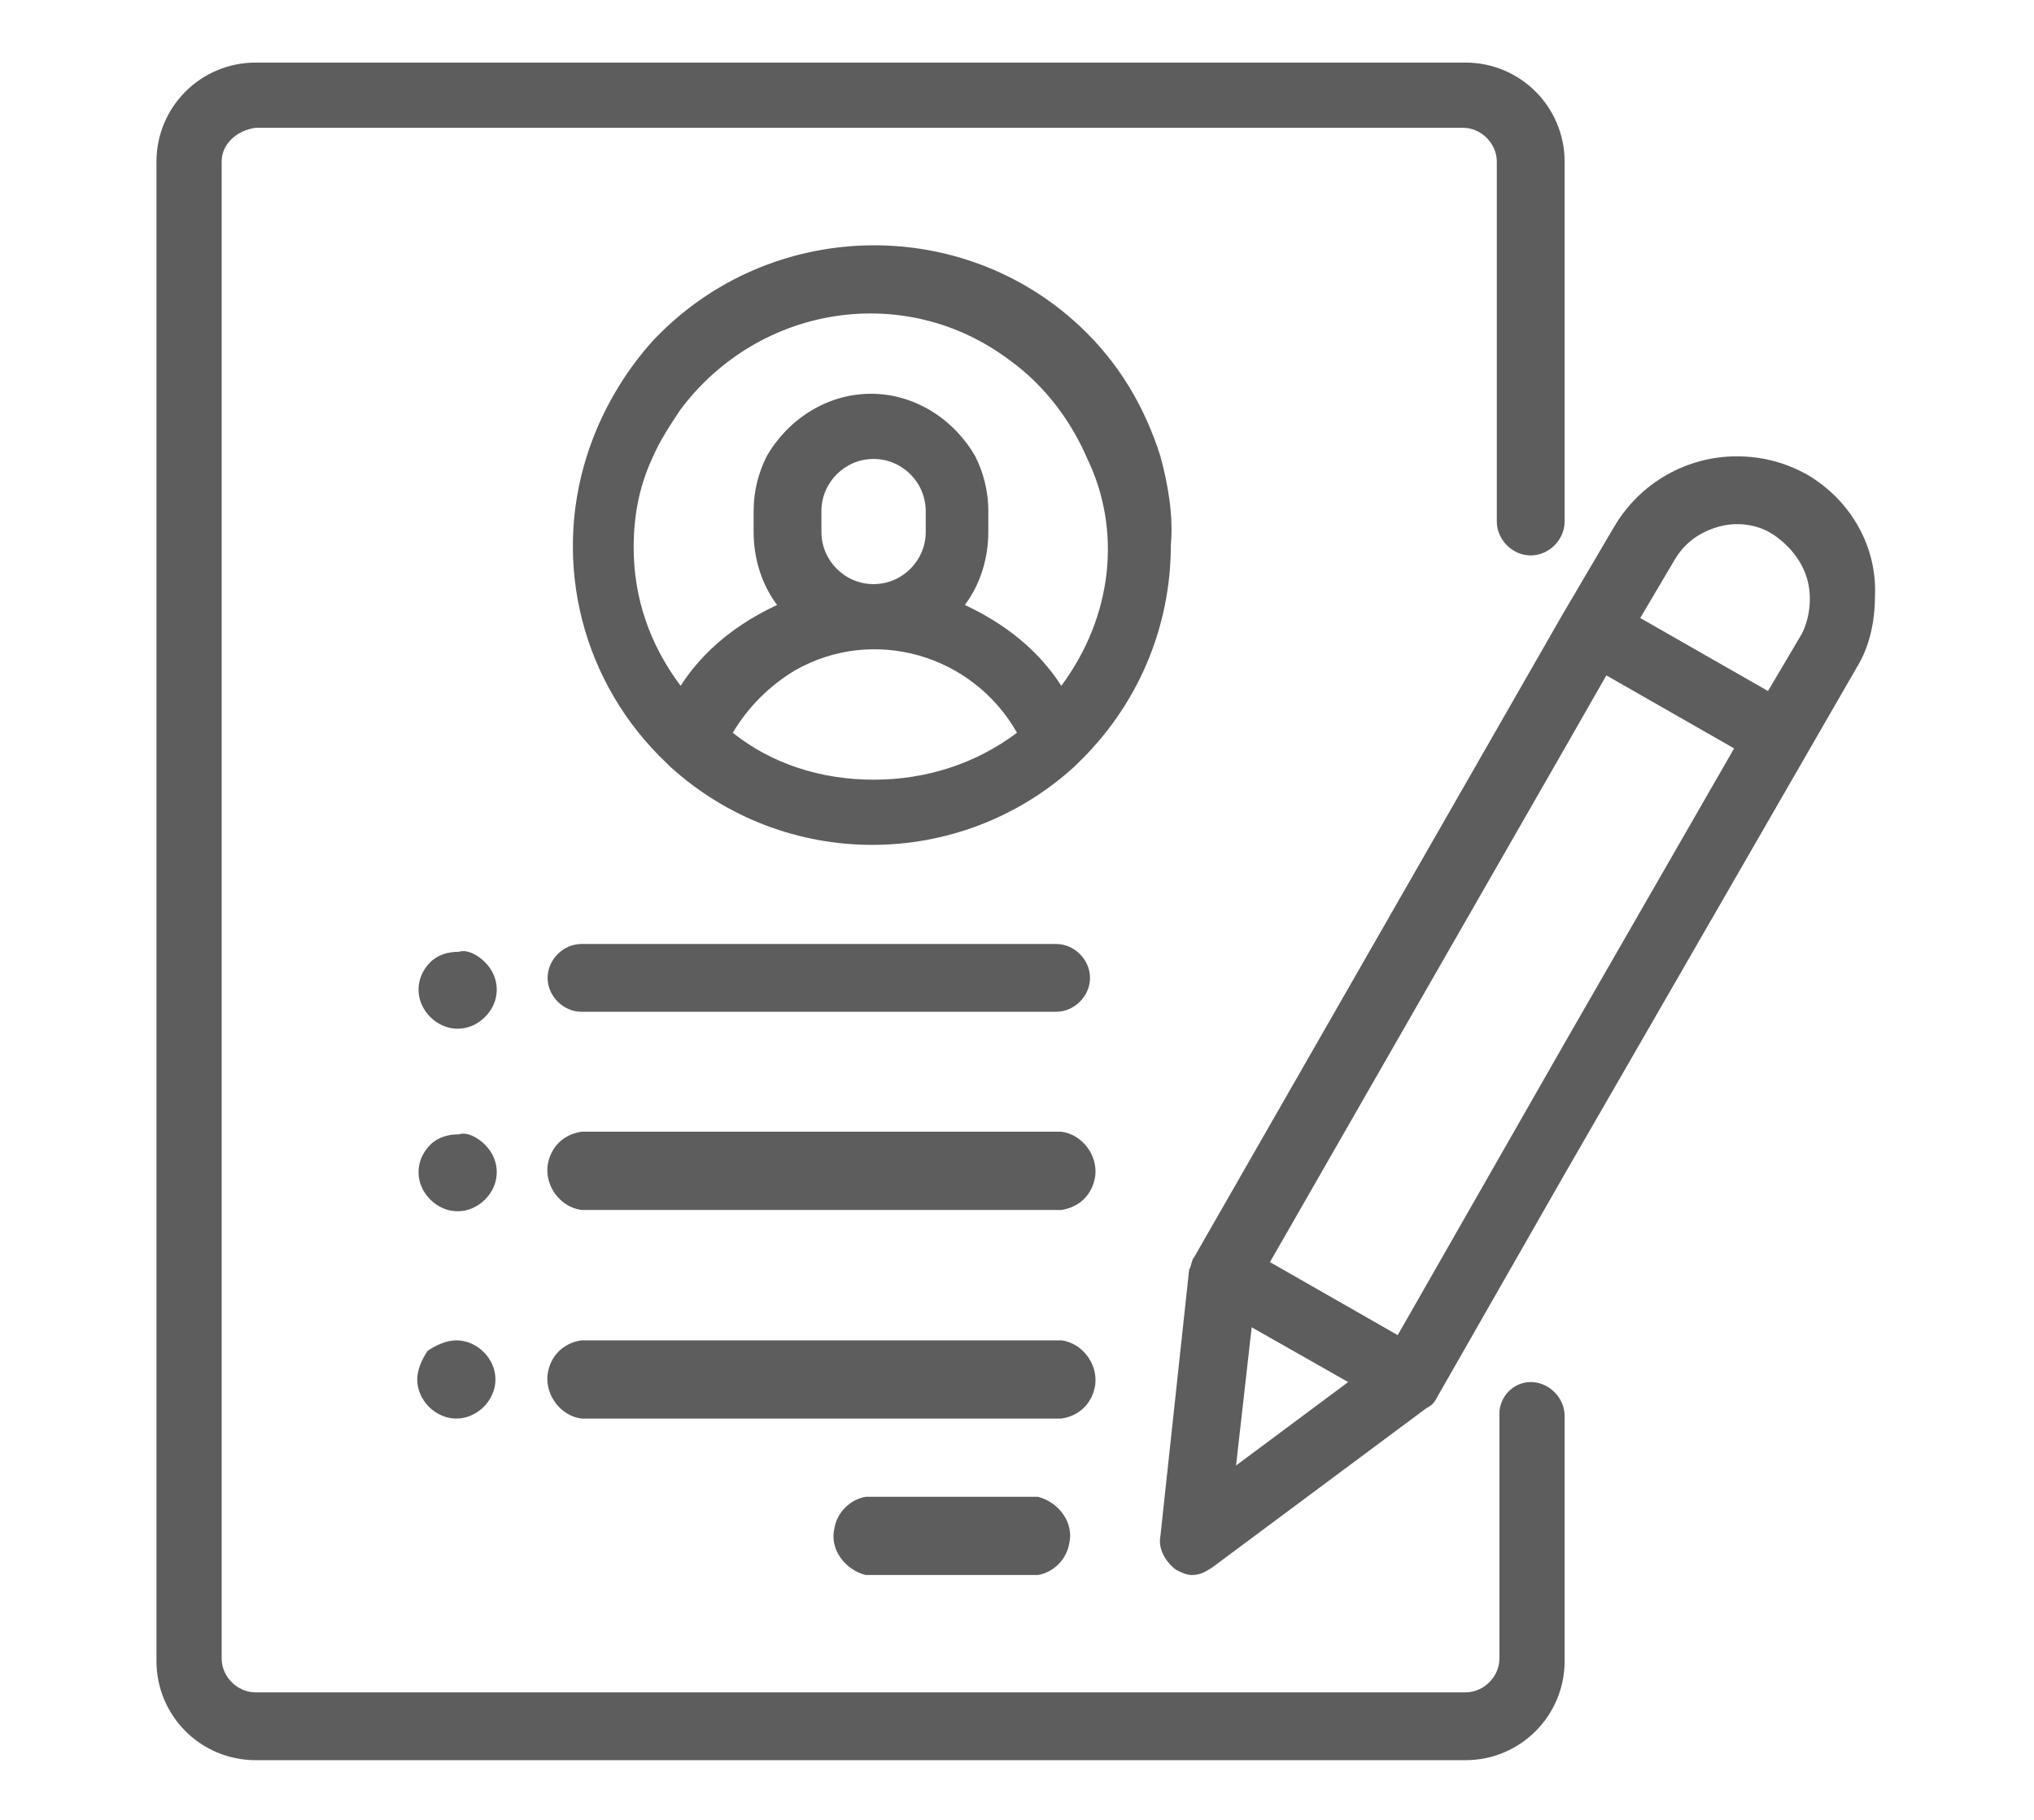
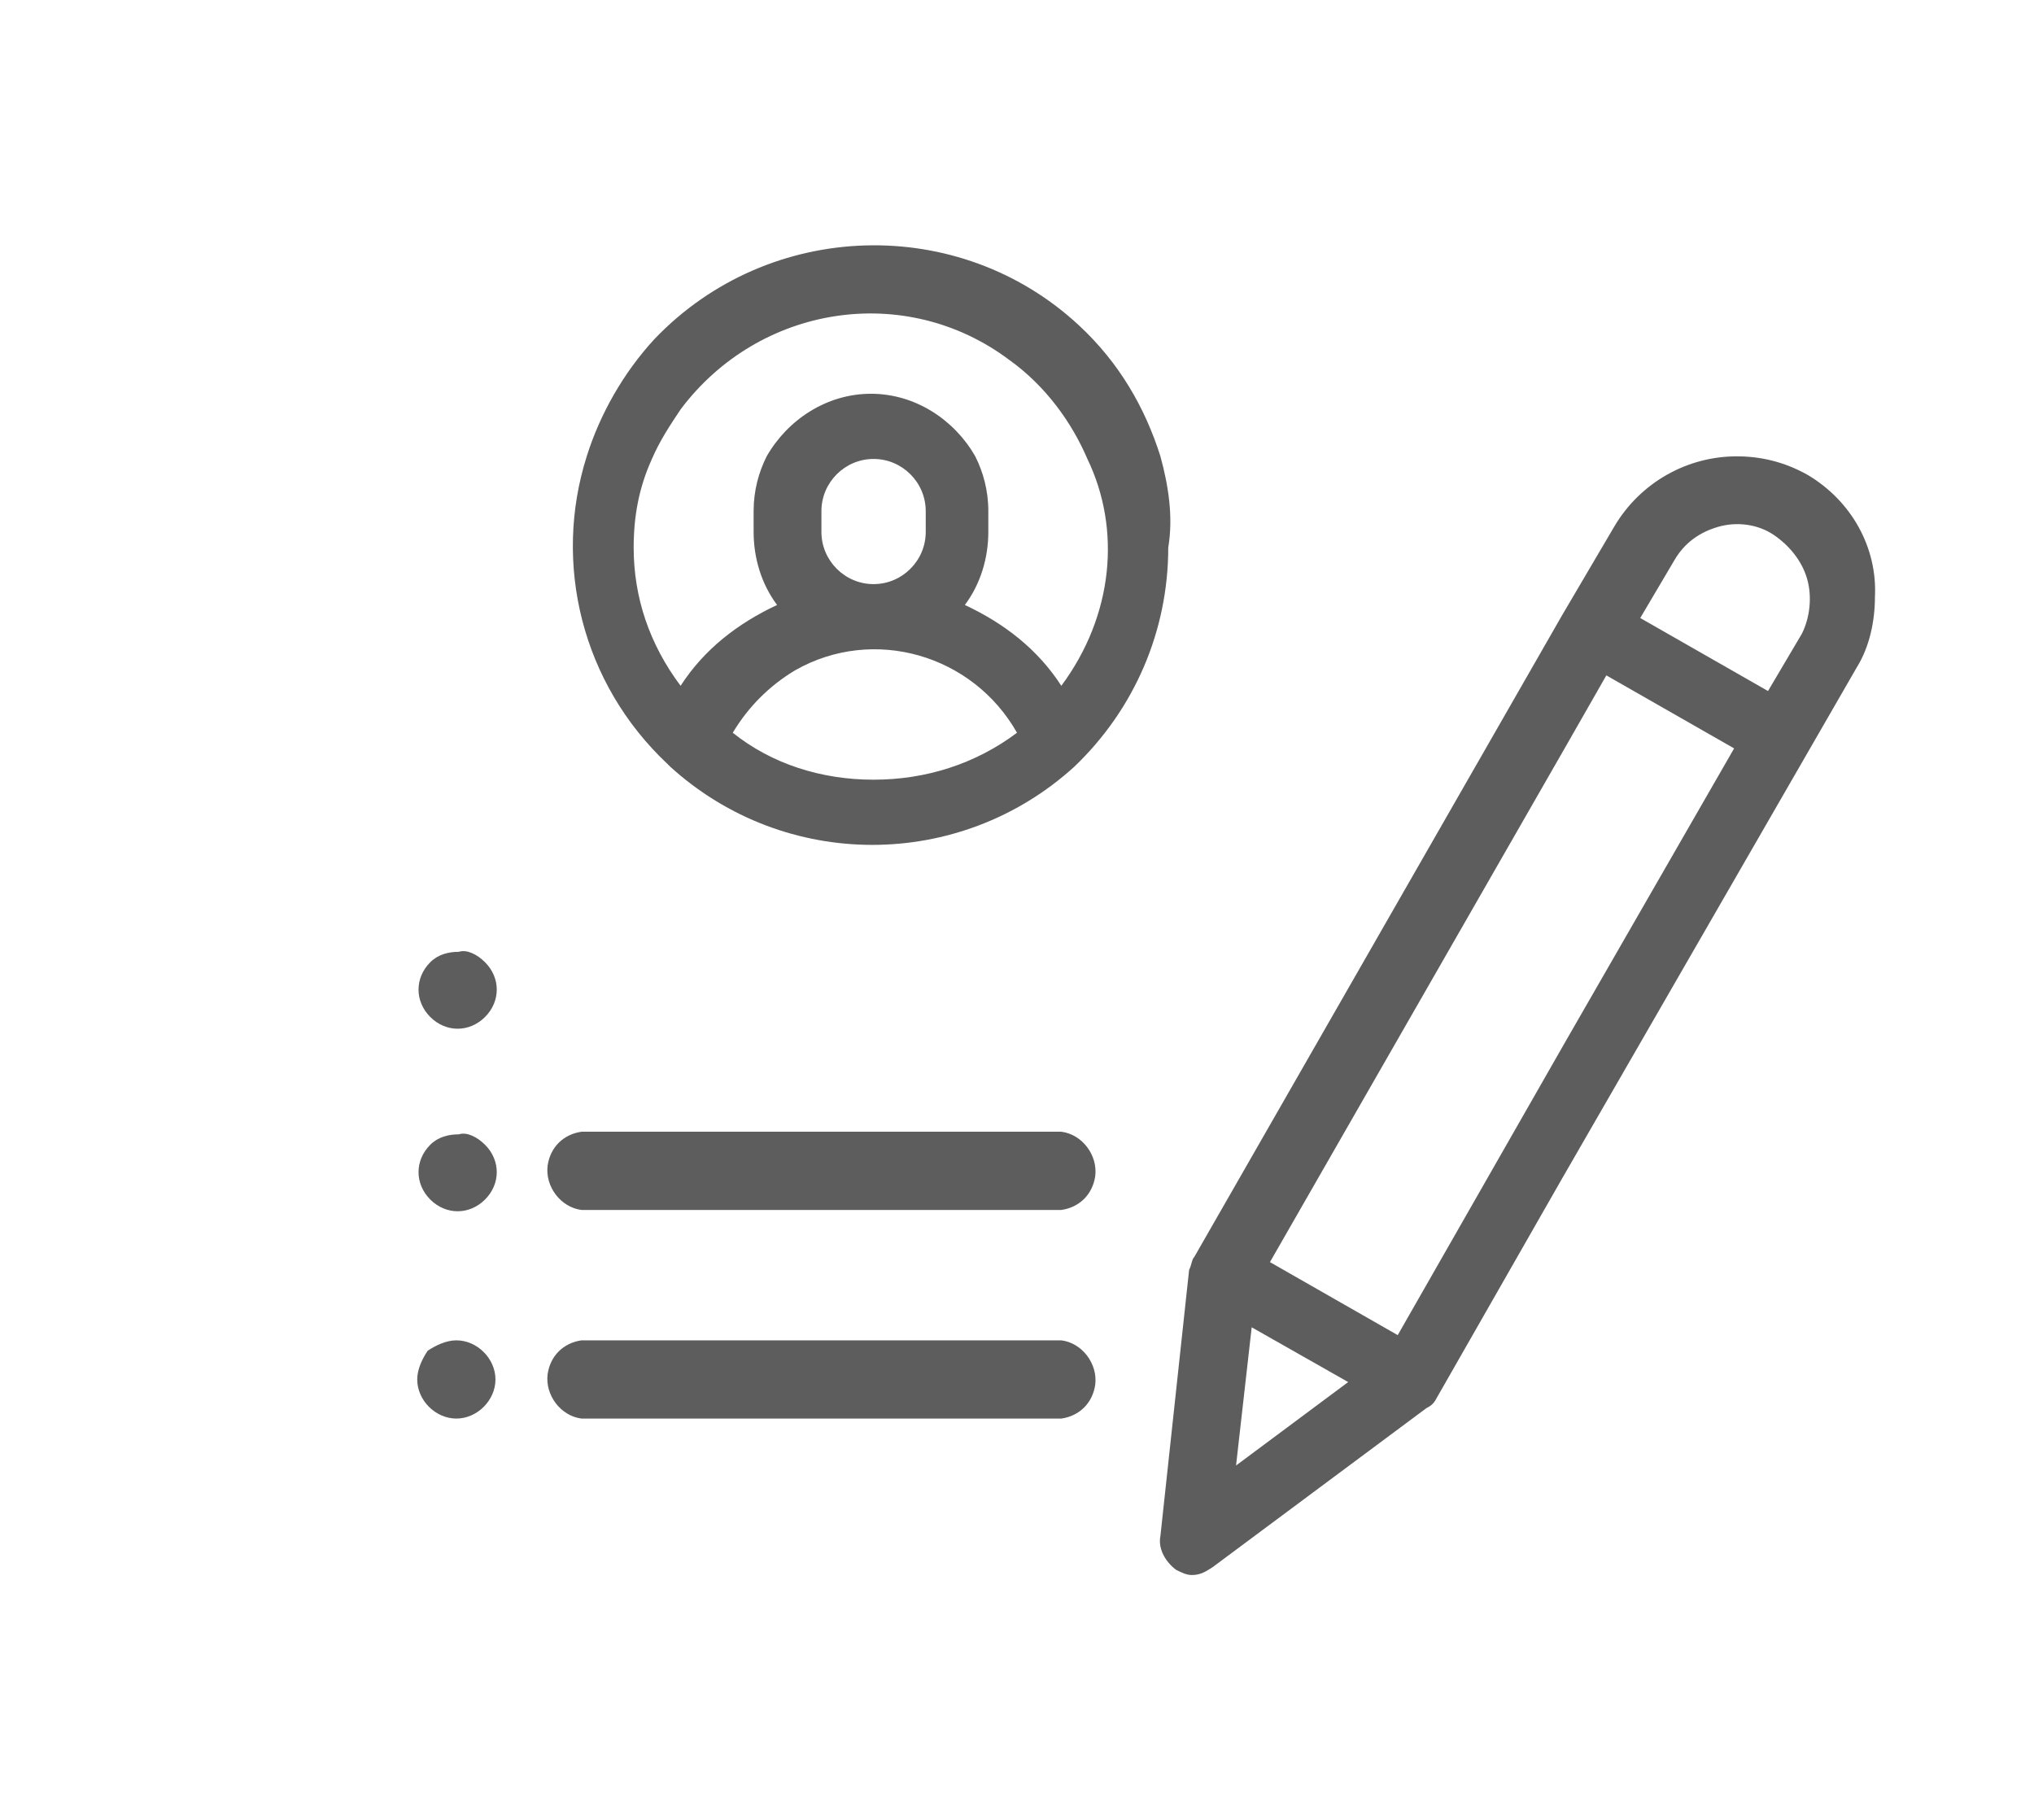
<svg xmlns="http://www.w3.org/2000/svg" version="1.1" id="career.svg" x="0px" y="0px" viewBox="0 0 78 69.8" style="enable-background:new 0 0 78 69.8;" xml:space="preserve">
  <style type="text/css">
	.st0{fill:#5D5D5D;}
	.st1{fill-opacity:0;}
</style>
  <g>
    <g>
      <path class="st1" d="M6,2.4v65h54V40l-6.4,11.2l-4.9-2.8L60,28.7V2.4H6z M51.7,53.1l-4.3,3.2l0.6-5.3L51.7,53.1z" />
      <g id="Mask_by_Clip_2_1_">
-         <path id="Fill_1_2_" class="st0" d="M58.7,53c0.7,0,1.3,0.6,1.3,1.3v9.4c0,2.1-1.7,3.8-3.8,3.8H9.8c-2.1,0-3.8-1.7-3.8-3.8V6.2     c0-2.1,1.7-3.8,3.8-3.8h46.4c2.1,0,3.8,1.7,3.8,3.8V20c0,0.7-0.6,1.3-1.3,1.3c-0.7,0-1.3-0.6-1.3-1.3V6.2c0-0.7-0.6-1.3-1.3-1.3     H9.8C9.1,5,8.5,5.5,8.5,6.2v57.4c0,0.7,0.6,1.3,1.3,1.3h46.4c0.7,0,1.3-0.6,1.3-1.3v-9.4C57.5,53.6,58,53,58.7,53L58.7,53z" />
-       </g>
+         </g>
    </g>
-     <path id="Fill_4_1_" class="st0" d="M44.5,17.5c-0.6-1.9-1.6-3.6-3.1-5C36.8,8.2,29.5,8.4,25.1,13c-1.2,1.3-2.1,2.9-2.6,4.5   c-1.3,4.1-0.2,8.7,3.1,11.8c0,0,0.1,0.1,0.1,0.1c4.4,4,11.1,4,15.5,0c0,0,0.1-0.1,0.1-0.1c2.3-2.2,3.6-5.2,3.6-8.4   C45,19.8,44.8,18.6,44.5,17.5z M33.5,29.9c-2,0-3.9-0.6-5.4-1.8c0.6-1,1.4-1.8,2.4-2.4c3-1.7,6.8-0.6,8.5,2.4   C37.4,29.3,35.5,29.9,33.5,29.9z M35.5,19.6v0.8c0,1.1-0.9,2-2,2s-2-0.9-2-2v-0.8c0-1.1,0.9-2,2-2S35.5,18.5,35.5,19.6z M40.7,26.3   c-0.9-1.4-2.2-2.4-3.7-3.1c0.6-0.8,0.9-1.8,0.9-2.8v-0.8c0-0.8-0.2-1.5-0.5-2.1c-0.8-1.4-2.3-2.4-4-2.4s-3.2,1-4,2.4   c-0.3,0.6-0.5,1.3-0.5,2.1v0.8c0,1,0.3,2,0.9,2.8c-1.5,0.7-2.8,1.7-3.7,3.1c-1.2-1.6-1.8-3.4-1.8-5.3c0-1.2,0.2-2.3,0.7-3.4   c0.3-0.7,0.7-1.3,1.1-1.9c3-4,8.6-4.9,12.6-1.9c1.4,1,2.4,2.4,3,3.8C43,20.3,42.7,23.6,40.7,26.3z" />
-     <path id="Fill_5_2_" class="st0" d="M39.8,57.4c0.8,0.2,1.4,1,1.2,1.8c-0.1,0.6-0.6,1.1-1.2,1.2h-6.6c-0.8-0.2-1.4-1-1.2-1.8   c0.1-0.6,0.6-1.1,1.2-1.2H39.8L39.8,57.4z" />
+     <path id="Fill_4_1_" class="st0" d="M44.5,17.5c-0.6-1.9-1.6-3.6-3.1-5C36.8,8.2,29.5,8.4,25.1,13c-1.2,1.3-2.1,2.9-2.6,4.5   c-1.3,4.1-0.2,8.7,3.1,11.8c0,0,0.1,0.1,0.1,0.1c4.4,4,11.1,4,15.5,0c2.3-2.2,3.6-5.2,3.6-8.4   C45,19.8,44.8,18.6,44.5,17.5z M33.5,29.9c-2,0-3.9-0.6-5.4-1.8c0.6-1,1.4-1.8,2.4-2.4c3-1.7,6.8-0.6,8.5,2.4   C37.4,29.3,35.5,29.9,33.5,29.9z M35.5,19.6v0.8c0,1.1-0.9,2-2,2s-2-0.9-2-2v-0.8c0-1.1,0.9-2,2-2S35.5,18.5,35.5,19.6z M40.7,26.3   c-0.9-1.4-2.2-2.4-3.7-3.1c0.6-0.8,0.9-1.8,0.9-2.8v-0.8c0-0.8-0.2-1.5-0.5-2.1c-0.8-1.4-2.3-2.4-4-2.4s-3.2,1-4,2.4   c-0.3,0.6-0.5,1.3-0.5,2.1v0.8c0,1,0.3,2,0.9,2.8c-1.5,0.7-2.8,1.7-3.7,3.1c-1.2-1.6-1.8-3.4-1.8-5.3c0-1.2,0.2-2.3,0.7-3.4   c0.3-0.7,0.7-1.3,1.1-1.9c3-4,8.6-4.9,12.6-1.9c1.4,1,2.4,2.4,3,3.8C43,20.3,42.7,23.6,40.7,26.3z" />
    <path id="Fill_6_1_" class="st0" d="M40.7,51.4c0.8,0.1,1.4,0.9,1.3,1.7c-0.1,0.7-0.6,1.2-1.3,1.3H22.3c-0.8-0.1-1.4-0.9-1.3-1.7   c0.1-0.7,0.6-1.2,1.3-1.3H40.7L40.7,51.4z" />
    <path id="Fill_7_2_" class="st0" d="M40.7,43.4c0.8,0.1,1.4,0.9,1.3,1.7c-0.1,0.7-0.6,1.2-1.3,1.3H22.3c-0.8-0.1-1.4-0.9-1.3-1.7   c0.1-0.7,0.6-1.2,1.3-1.3H40.7L40.7,43.4z" />
    <path id="Fill_8_1_" class="st0" d="M18.6,36.9c0.6,0.6,0.6,1.5,0,2.1c-0.6,0.6-1.5,0.6-2.1,0s-0.6-1.5,0-2.1   c0.3-0.3,0.7-0.4,1.1-0.4C17.9,36.4,18.3,36.6,18.6,36.9L18.6,36.9z" />
    <path id="Fill_9_1_" class="st0" d="M18.6,43.9c0.6,0.6,0.6,1.5,0,2.1c-0.6,0.6-1.5,0.6-2.1,0s-0.6-1.5,0-2.1   c0.3-0.3,0.7-0.4,1.1-0.4C17.9,43.4,18.3,43.6,18.6,43.9L18.6,43.9z" />
    <path id="Fill_10" class="st0" d="M17.5,51.4c0.8,0,1.5,0.7,1.5,1.5c0,0.8-0.7,1.5-1.5,1.5S16,53.7,16,52.9c0-0.4,0.2-0.8,0.4-1.1   C16.7,51.6,17.1,51.4,17.5,51.4L17.5,51.4z" />
    <g>
      <path class="st1" d="M21,17.5v42.8h51V17.5H21z M48,50.9l3.7,2.1l-4.3,3.2L48,50.9z M48.7,48.3L60,28.7l1.6-2.8l4.9,2.8L60,40    l-6.4,11.2L48.7,48.3z" />
      <g id="Mask_by_Clip_12">
-         <path id="Fill_11" class="st0" d="M40.5,36.2c0.7,0,1.3,0.6,1.3,1.3c0,0.7-0.6,1.3-1.3,1.3H22.3c-0.7,0-1.3-0.6-1.3-1.3     c0-0.7,0.6-1.3,1.3-1.3H40.5L40.5,36.2z" />
        <path id="Fill_13" class="st0" d="M69.3,18.2L69.3,18.2c-0.9-0.5-1.8-0.7-2.7-0.7c-1.9,0-3.7,1-4.7,2.7l-2,3.4L45.8,48.2     c-0.1,0.1-0.1,0.3-0.2,0.5l-1.1,10.2c-0.1,0.5,0.2,1,0.6,1.3c0.2,0.1,0.4,0.2,0.6,0.2c0.3,0,0.5-0.1,0.8-0.3l8.2-6.1     c0.2-0.1,0.3-0.2,0.4-0.4l4.8-8.4l11.3-19.6c0.5-0.8,0.7-1.8,0.7-2.7C72,21,71,19.2,69.3,18.2z M47.4,56.2l0.6-5.3l3.7,2.1     L47.4,56.2z M60,40l-6.4,11.2l-4.9-2.8L60,28.7l1.6-2.8l4.9,2.8L60,40z M69.1,24.3l-1.3,2.2l-4.9-2.8l1.3-2.2     c0.4-0.7,1-1.1,1.7-1.3c0.7-0.2,1.5-0.1,2.1,0.3c0.6,0.4,1.1,1,1.3,1.7C69.5,22.9,69.4,23.7,69.1,24.3z" />
      </g>
    </g>
  </g>
</svg>